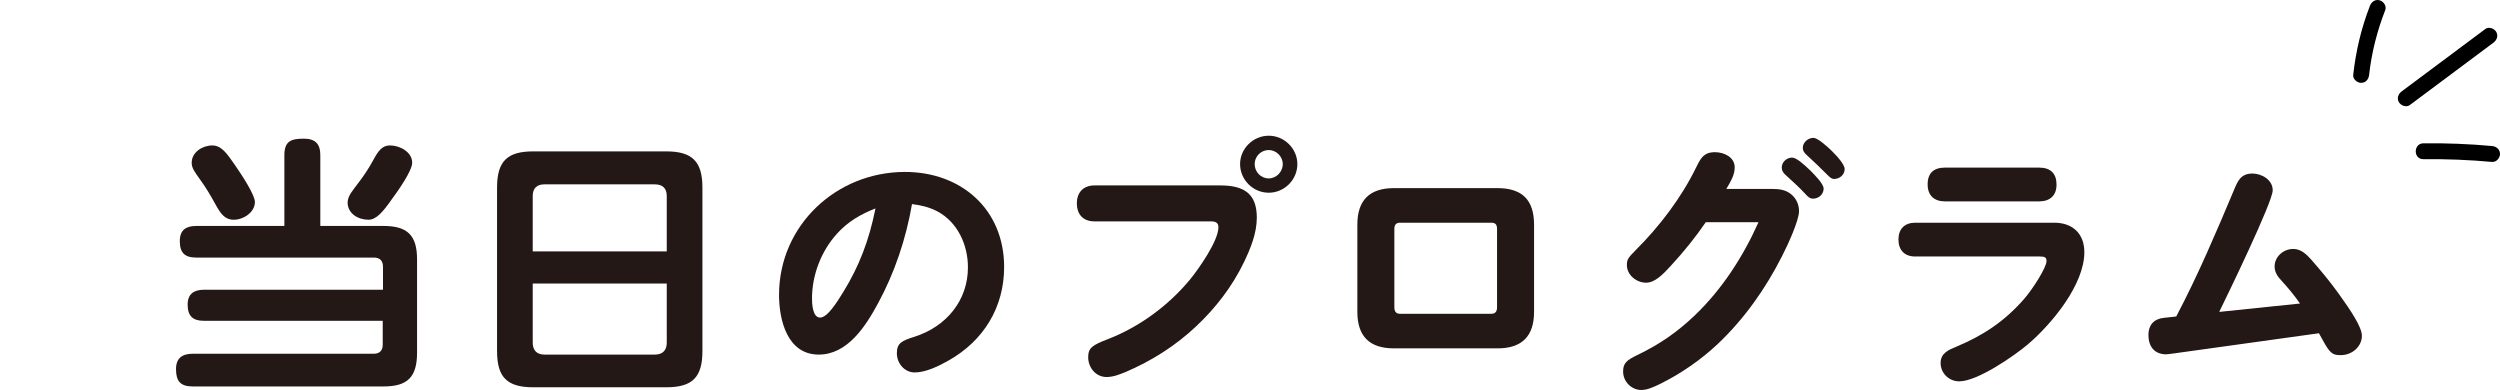
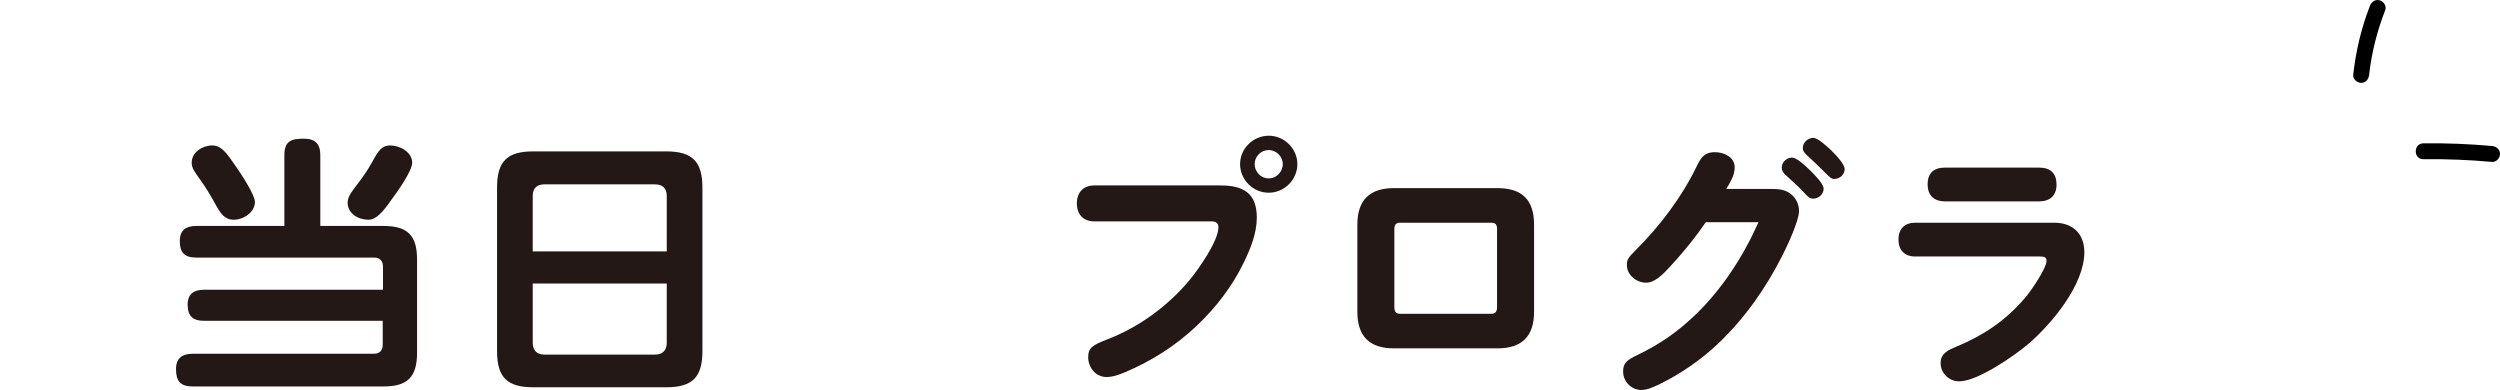
<svg xmlns="http://www.w3.org/2000/svg" version="1.1" id="レイヤー_1" x="0px" y="0px" width="255.662px" height="39.882px" viewBox="0 0 255.662 39.882" style="enable-background:new 0 0 255.662 39.882;" xml:space="preserve">
  <g>
    <g>
      <g>
        <path d="M242.277,7.659c0.25-2.27,0.821-4.501,1.65-6.628c0.159-0.409-0.175-0.892-0.568-1c-0.46-0.126-0.84,0.157-1,0.568     c-0.884,2.271-1.441,4.639-1.708,7.061c-0.048,0.437,0.408,0.813,0.813,0.813C241.943,8.472,242.229,8.098,242.277,7.659     L242.277,7.659z" />
      </g>
    </g>
    <g>
      <g>
-         <path d="M246.437,10.744c2.849-2.125,5.698-4.25,8.547-6.375c0.352-0.262,0.531-0.703,0.292-1.113     c-0.203-0.346-0.758-0.556-1.113-0.292c-2.849,2.125-5.698,4.25-8.547,6.375c-0.351,0.262-0.531,0.703-0.292,1.113     C245.527,10.799,246.083,11.008,246.437,10.744L246.437,10.744z" />
-       </g>
+         </g>
    </g>
    <g>
      <g>
        <path d="M247.832,16.281c2.342-0.028,4.684,0.065,7.017,0.278c0.438,0.04,0.813-0.402,0.813-0.813     c0-0.473-0.374-0.773-0.813-0.813c-2.333-0.213-4.675-0.305-7.017-0.278C246.786,14.667,246.784,16.294,247.832,16.281     L247.832,16.281z" />
      </g>
    </g>
  </g>
  <g>
    <g>
      <path style="fill:#231815;" d="M20.846,32.807c-1.133,0-1.658-0.497-1.658-1.658c0-1.104,0.663-1.52,1.686-1.52h18.293v-2.321    c0-0.636-0.304-0.967-0.939-0.967H20.073c-1.188,0-1.686-0.498-1.686-1.686c0-1.134,0.635-1.548,1.686-1.548h9.008v-7.24    c0-1.437,0.691-1.686,1.99-1.686c1.161,0,1.686,0.525,1.686,1.686v7.24h6.466c2.459,0,3.427,0.967,3.427,3.427v9.533    c0,2.487-0.967,3.454-3.427,3.454H19.713c-1.271,0-1.713-0.553-1.713-1.769c0-1.133,0.636-1.575,1.713-1.575H38.2    c0.636,0,0.939-0.331,0.939-0.939v-2.432H20.846z M21.703,14.874c0.939,0,1.492,0.801,2.293,1.962    c0.774,1.104,2.073,3.122,2.073,3.813c0,1.077-1.188,1.823-2.156,1.823c-0.939,0-1.354-0.636-1.879-1.575    c-0.498-0.912-0.995-1.74-1.575-2.542s-0.856-1.188-0.856-1.713C19.603,15.564,20.708,14.874,21.703,14.874z M42.152,16.642    c0,0.856-1.547,3.012-2.1,3.758c-0.856,1.216-1.547,2.072-2.376,2.072c-1.05,0-2.128-0.636-2.128-1.769    c0-0.69,0.636-1.354,1.05-1.935c0.58-0.746,1.078-1.492,1.547-2.349c0.525-0.967,0.912-1.547,1.741-1.547    C40.881,14.874,42.152,15.537,42.152,16.642z" />
      <path style="fill:#231815;" d="M71.833,35.902c0,2.681-1.022,3.703-3.703,3.703H54.534c-2.681,0-3.703-1.022-3.703-3.703V19.184    c0-2.681,1.022-3.703,3.703-3.703h13.596c2.653,0,3.703,1.022,3.703,3.703V35.902z M68.185,20.041    c0-0.773-0.415-1.188-1.216-1.188H55.667c-0.773,0-1.188,0.415-1.188,1.188v5.665h13.706V20.041z M54.479,35.046    c0,0.774,0.415,1.216,1.188,1.216h11.302c0.801,0,1.216-0.441,1.216-1.216v-6.052H54.479V35.046z" />
-       <path style="fill:#231815;" d="M89.782,31.039c-1.244,2.294-3.095,5.223-6.052,5.223c-3.206,0-4.062-3.509-4.062-6.106    c0-7.103,5.858-12.573,12.877-12.573c5.748,0,10.142,3.813,10.142,9.727c0,4.117-2.1,7.544-5.692,9.562    c-0.967,0.553-2.321,1.216-3.454,1.216c-1.05,0-1.824-0.939-1.824-1.962s0.47-1.271,1.796-1.686    c3.289-1.051,5.472-3.73,5.472-7.103c0-2.293-1.05-4.614-3.123-5.72c-0.829-0.442-1.713-0.636-2.597-0.746    C92.656,24.407,91.496,27.889,89.782,31.039z M85.609,23.882c-1.63,1.797-2.57,4.229-2.57,6.66c0,0.497,0.055,1.935,0.829,1.935    c0.746,0,1.713-1.548,2.376-2.626c1.63-2.652,2.625-5.25,3.288-8.538C87.986,21.92,86.715,22.666,85.609,23.882z" />
      <path style="fill:#231815;" d="M111.921,22.639c-1.161,0-1.796-0.719-1.796-1.852c0-1.105,0.664-1.824,1.796-1.824h12.877    c2.404,0,3.73,0.829,3.73,3.289c0,1.603-0.636,3.15-1.327,4.587c-1.188,2.46-2.874,4.643-4.836,6.494    c-2.127,2.018-4.615,3.592-7.295,4.726c-0.608,0.248-1.244,0.497-1.907,0.497c-1.105,0-1.879-0.967-1.879-2.018    c0-0.967,0.415-1.243,2.073-1.879c3.123-1.216,6.107-3.371,8.345-6.079c0.884-1.078,2.901-3.952,2.901-5.334    c0-0.497-0.332-0.607-0.773-0.607H111.921z M132.674,16.78c0,1.603-1.326,2.929-2.929,2.929c-1.603,0-2.929-1.326-2.929-2.929    c0-1.575,1.326-2.901,2.929-2.901C131.348,13.879,132.674,15.205,132.674,16.78z M128.308,16.78c0,0.802,0.636,1.465,1.437,1.465    c0.774,0,1.437-0.663,1.437-1.465c0-0.773-0.663-1.437-1.437-1.437C128.944,15.344,128.308,16.007,128.308,16.78z" />
      <path style="fill:#231815;" d="M156.88,31.895c0,2.487-1.243,3.73-3.73,3.73h-10.611c-2.487,0-3.73-1.243-3.73-3.73v-8.925    c0-2.487,1.243-3.731,3.73-3.731h10.611c2.515,0,3.73,1.217,3.73,3.731V31.895z M143.174,22.776c-0.414,0-0.58,0.222-0.58,0.636    v8.014c0,0.415,0.166,0.663,0.58,0.663h9.34c0.415,0,0.581-0.248,0.581-0.663v-8.014c0-0.441-0.166-0.636-0.581-0.636H143.174z" />
      <path style="fill:#231815;" d="M181.27,19.322c0.663,0,1.326,0.083,1.879,0.525c0.524,0.414,0.829,1.05,0.829,1.741    c0,0.967-1.161,3.481-1.714,4.56c-1.686,3.344-3.868,6.438-6.576,9.008c-1.769,1.658-3.759,3.04-5.941,4.118    c-0.746,0.359-1.327,0.607-1.907,0.607c-0.994,0-1.852-0.856-1.852-1.879c0-0.856,0.332-1.16,1.492-1.713    c2.238-1.078,4.035-2.321,5.804-4.007c2.791-2.653,4.974-6.024,6.549-9.562h-5.389c-1.077,1.575-2.266,3.04-3.592,4.477    c-0.829,0.912-1.631,1.713-2.515,1.713c-0.968,0-1.963-0.773-1.963-1.796c0-0.553,0.083-0.719,0.94-1.575    c2.432-2.432,4.642-5.333,6.162-8.456c0.442-0.884,0.746-1.52,1.906-1.52c0.912,0,2.018,0.497,2.018,1.548    c0,0.773-0.387,1.409-0.856,2.21H181.27z M183.259,16.117c0.442,0,1.16,0.636,1.852,1.299c0.58,0.58,1.382,1.409,1.382,1.879    c0,0.58-0.525,1.022-1.078,1.022c-0.359,0-0.58-0.249-0.802-0.497c-0.635-0.691-1.299-1.271-2.017-1.935    c-0.222-0.193-0.387-0.442-0.387-0.746C182.209,16.587,182.706,16.117,183.259,16.117z M185.441,14.099    c0.442,0,1.327,0.802,1.852,1.299c0.774,0.746,1.354,1.521,1.354,1.879c0,0.581-0.498,1.022-1.078,1.022    c-0.276,0-0.414-0.138-0.829-0.553c-0.663-0.663-1.243-1.216-1.934-1.851c-0.249-0.222-0.442-0.442-0.442-0.774    C184.364,14.569,184.889,14.099,185.441,14.099z" />
      <path style="fill:#231815;" d="M195.858,26.231c-1.078,0-1.713-0.636-1.713-1.741c0-1.078,0.635-1.714,1.713-1.714h14.231    c1.879,0,3.067,1.134,3.067,3.013c0,3.344-3.371,7.378-5.775,9.423c-1.438,1.216-5.168,3.786-7.02,3.786    c-1.05,0-1.906-0.829-1.906-1.879c0-1.022,0.856-1.354,1.658-1.687c2.708-1.133,4.919-2.597,6.908-4.891    c0.802-0.912,2.266-3.178,2.266-3.841c0-0.388-0.193-0.47-0.69-0.47H195.858z M208.542,17.14c1.161,0,1.769,0.607,1.769,1.741    c0,1.104-0.663,1.713-1.769,1.713h-9.644c-1.105,0-1.769-0.608-1.769-1.741c0-1.16,0.636-1.713,1.769-1.713H208.542z" />
-       <path style="fill:#231815;" d="M225.649,25.955c0.968-2.184,1.879-4.283,2.819-6.55c0.387-0.939,0.718-1.658,1.879-1.658    c0.939,0,2.072,0.636,2.072,1.714c0,1.188-4.615,10.694-5.472,12.435l8.263-0.856c-0.58-0.829-1.216-1.603-1.879-2.321    c-0.387-0.414-0.719-0.856-0.719-1.464c0-1.022,0.912-1.797,1.907-1.797c0.801,0,1.354,0.553,1.851,1.105    c0.968,1.105,1.907,2.238,2.764,3.427c1.299,1.796,2.404,3.481,2.404,4.339c0,1.16-1.05,1.989-2.155,1.989    c-0.47,0-0.691-0.056-0.912-0.221c-0.47-0.332-0.939-1.354-1.326-2.018l-14.895,2.072c-0.249,0.027-0.608,0.083-0.719,0.083    c-1.216,0-1.824-0.802-1.824-1.989c0-0.968,0.525-1.631,1.575-1.741l1.271-0.139C223.66,30.265,224.683,28.11,225.649,25.955z" />
    </g>
  </g>
</svg>